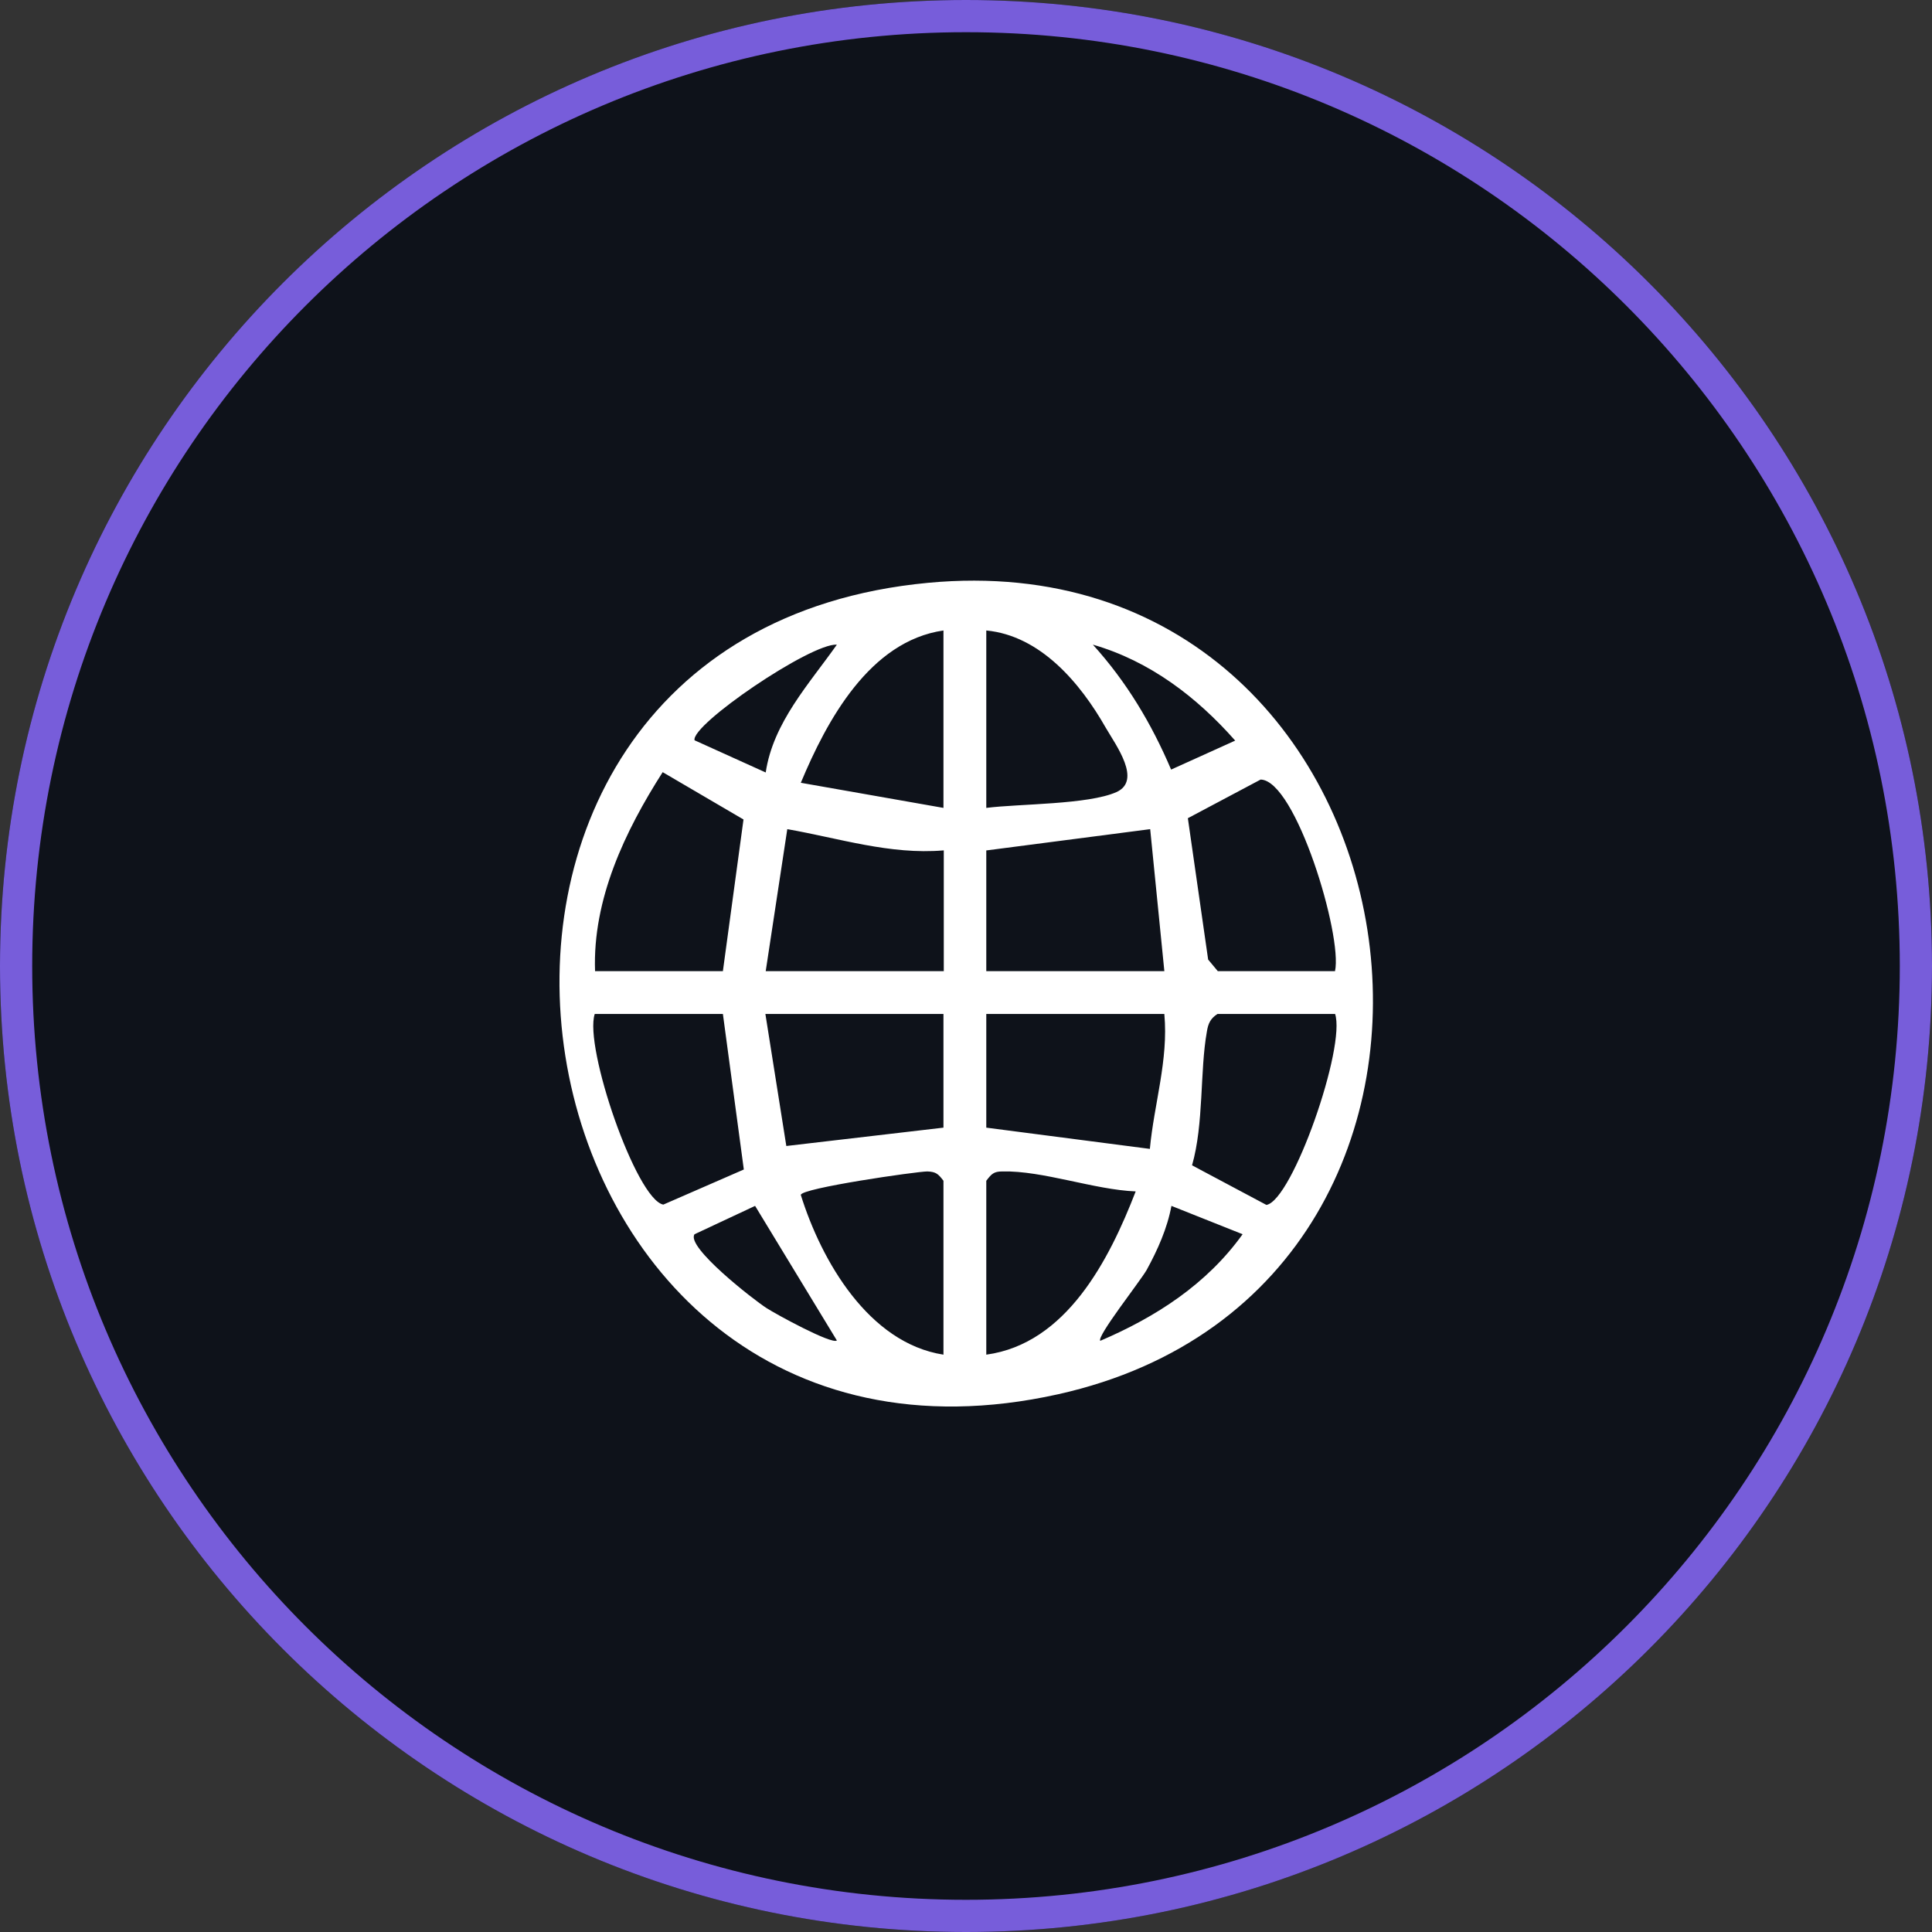
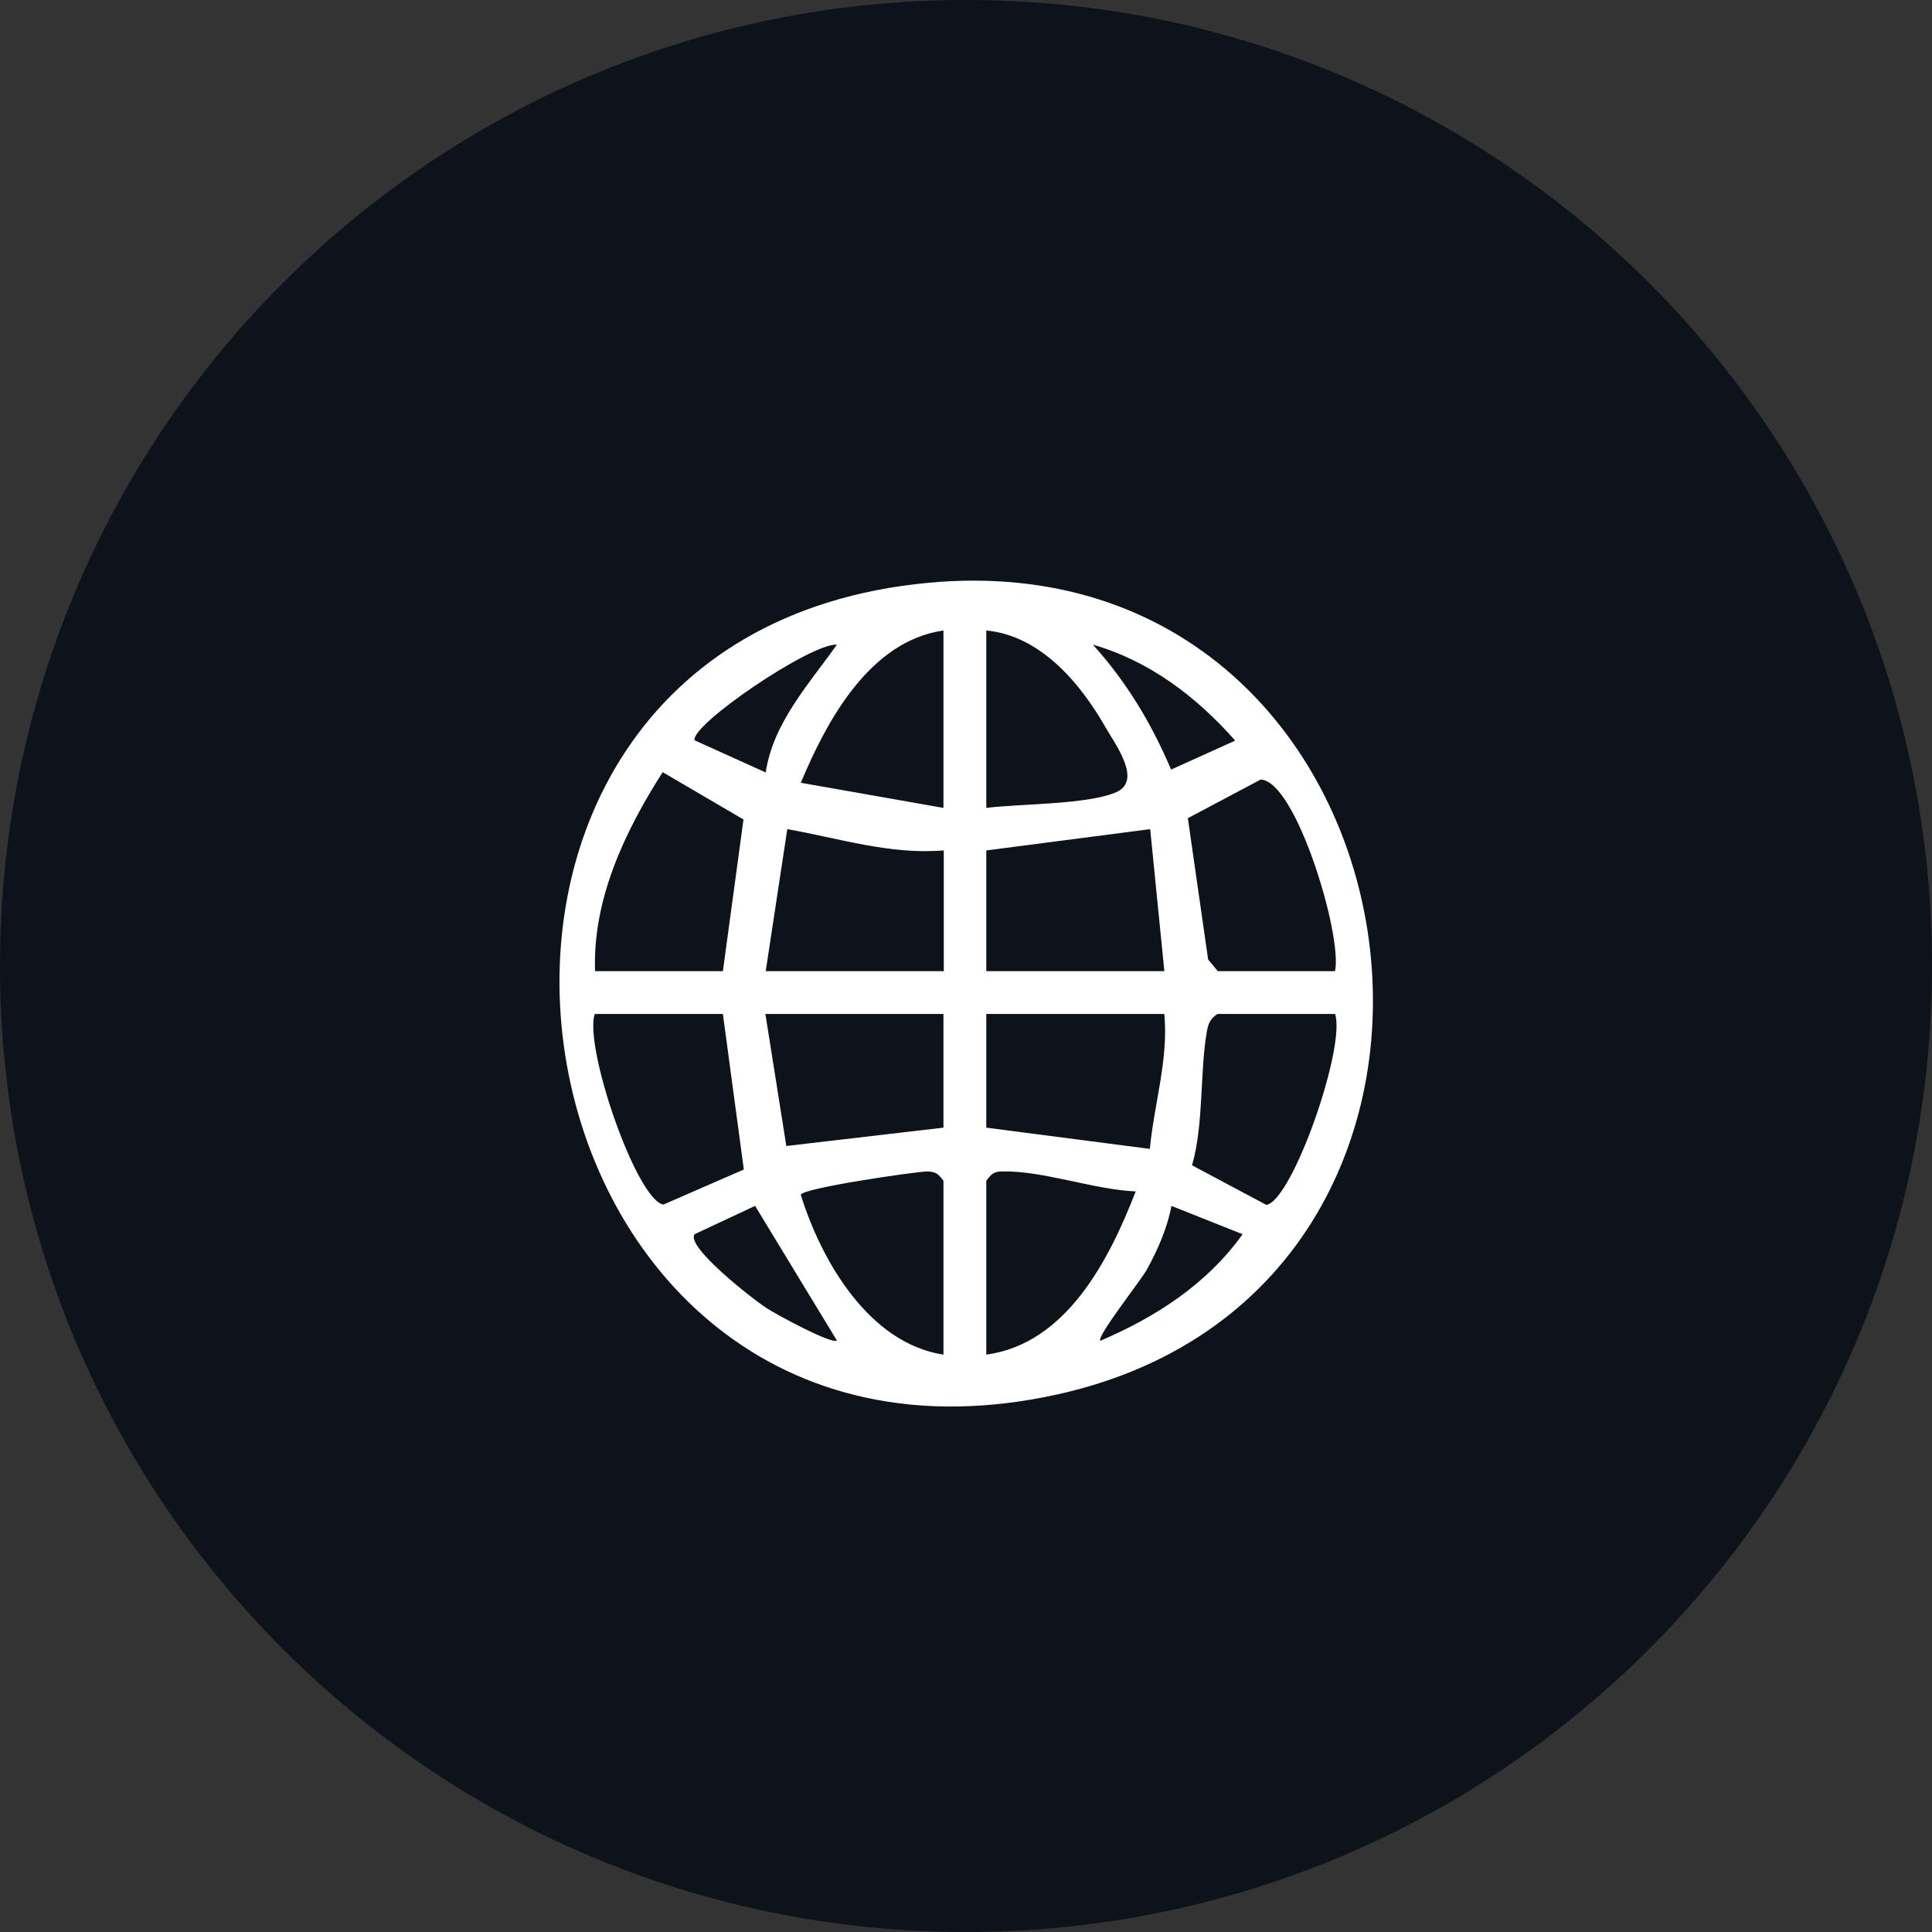
<svg xmlns="http://www.w3.org/2000/svg" id="Layer_2" data-name="Layer 2" viewBox="0 0 60 60">
  <rect x="0" y="0" width="60" height="60" fill="#333333" stroke="none" />
  <defs>
    <style>
      .cls-1 {
        fill: #0e121a;
      }

      .cls-2 {
        fill: #fff;
      }

      .cls-3 {
        fill: #775dda;
        fill-rule: evenodd;
      }
    </style>
  </defs>
  <g id="Layer_1-2" data-name="Layer 1">
    <path class="cls-1" d="M60,30c0,16.57-13.43,30-30,30S0,46.57,0,30,13.43,0,30,0s30,13.43,30,30Z" />
-     <path class="cls-3" d="M30,59c16.02,0,29-12.98,29-29S46.02,1,30,1,1,13.98,1,30s12.98,29,29,29ZM30,60c16.57,0,30-13.43,30-30S46.57,0,30,0,0,13.43,0,30s13.43,30,30,30Z" />
    <path class="cls-2" d="M28.82,18.1c15.74-1.48,19.3,21.8,4.04,25.2-17.58,3.91-21.88-23.52-4.04-25.2ZM29.3,19.58c-2.29.33-3.62,2.79-4.43,4.73l4.43.78v-5.51ZM30.63,25.09c1.03-.13,3.16-.1,4.04-.49.8-.36-.01-1.45-.33-2-.79-1.39-2.03-2.86-3.71-3.02v5.51ZM25.99,20.02c-.81-.05-4.54,2.49-4.42,2.97l2.21,1c.23-1.55,1.35-2.75,2.21-3.97ZM33.94,20.02c1.05,1.16,1.82,2.45,2.43,3.88l1.99-.9c-1.19-1.35-2.65-2.47-4.42-2.98ZM22.45,30.16l.64-4.71-2.51-1.47c-1.17,1.83-2.18,3.95-2.1,6.18h3.98ZM41.46,30.16c.24-1.1-1.22-5.93-2.31-5.95l-2.26,1.2.63,4.39.3.36h3.65ZM29.3,26.41c-1.66.14-3.25-.38-4.85-.66l-.67,4.41h5.53v-3.75ZM30.63,26.41v3.75h5.53l-.44-4.41-5.08.66ZM22.45,31.49h-3.98c-.34,1.02,1.29,5.76,2.13,5.92l2.5-1.09-.65-4.83ZM29.3,31.49h-5.53l.65,4.1,4.88-.57v-3.53ZM36.16,31.49h-5.53v3.53l5.08.66c.13-1.4.58-2.76.45-4.18ZM41.46,31.49h-3.65c-.22.14-.29.3-.33.55-.22,1.23-.09,2.86-.46,4.15l2.31,1.23c.81-.14,2.48-4.93,2.13-5.94ZM29.3,42.07v-5.4c-.16-.21-.23-.28-.5-.29-.32,0-3.93.52-3.93.73.64,2.05,2.11,4.6,4.43,4.96ZM30.63,36.67v5.4c2.49-.34,3.82-2.95,4.64-5.07-1.28-.05-2.89-.65-4.14-.62-.27,0-.34.08-.5.29ZM25.99,41.63l-2.54-4.18-1.88.88c-.28.39,1.84,2.04,2.23,2.29.29.19,2.03,1.14,2.19,1.01ZM38.59,38.33l-2.21-.88c-.13.7-.43,1.37-.77,1.99-.2.35-1.56,2.07-1.44,2.2,1.73-.74,3.31-1.76,4.42-3.31Z" />
  </g>
</svg>